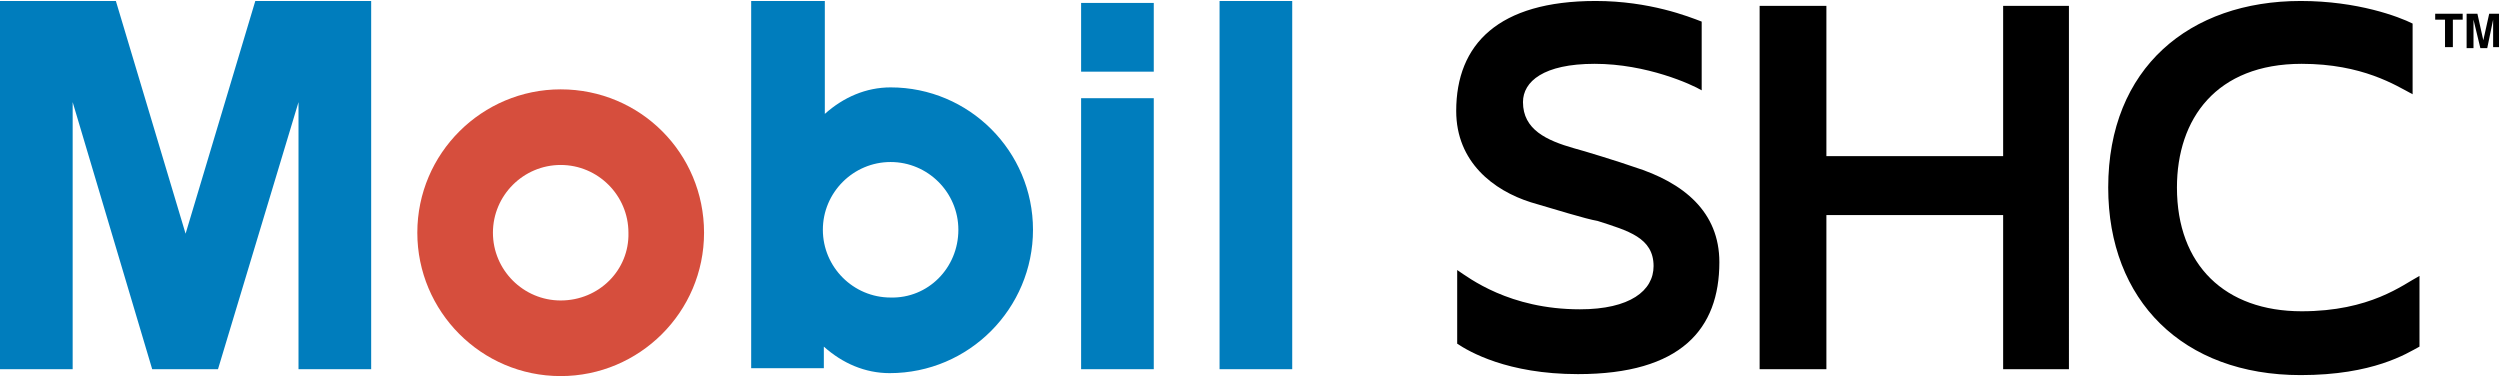
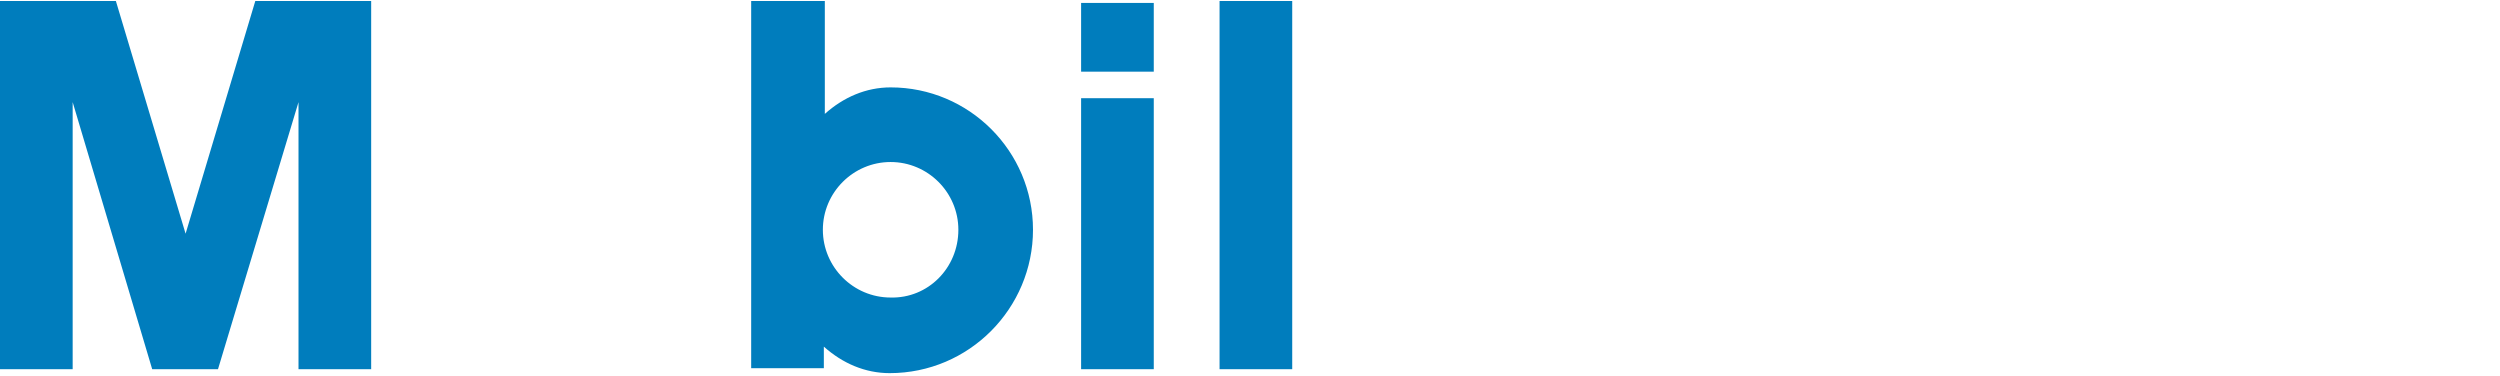
<svg xmlns="http://www.w3.org/2000/svg" version="1.1" id="Layer_1" x="0px" y="0px" viewBox="0 0 254.6 38.3" style="enable-background:new 0 0 254.6 38.3;" xml:space="preserve">
  <style type="text/css">
	.st0{fill:#D64E3D;}
	.st1{fill:#007DBD;}
</style>
  <g>
-     <path d="M210.7,37.6H204V21.9h-18v15.7h-6.8v-37h6.8v15.3h18V0.6h6.7V37.6z M234.3,38.2c-12,0-19.6-7.6-19.6-19.1   c0-12.2,8.3-19,19.6-19c5.8,0,10,1.6,11.4,2.3v7.2c-1.7-0.9-5.1-3.1-11.3-3.1c-8.7,0-12.7,5.6-12.7,12.6c0,7.9,4.9,12.6,12.7,12.6   c7,0,10.3-2.7,12-3.6v7.2C245.1,36,241.7,38.2,234.3,38.2 M155.9,20.6c-3.8-1.2-7.6-4.1-7.6-9.3c0-6.8,4.3-11.2,14.2-11.2   c5.5,0,9.5,1.6,10.8,2.1v7c-1-0.6-5.6-2.7-10.9-2.7c-5.2,0-7.3,1.8-7.3,3.9c0,2.8,2.4,3.9,5.2,4.7c0.8,0.2,4.7,1.4,6.1,1.9   c5.1,1.6,8.7,4.6,8.7,9.7c0,6.8-3.9,11.4-14.4,11.4c-7.2,0-11.1-2.3-12.3-3.1v-7.5c1.2,0.8,5.3,4,12.5,4c5.1,0,7.5-1.9,7.5-4.4   c0-2.9-2.6-3.6-5.7-4.6C161.5,22.3,158.3,21.3,155.9,20.6 M254.6,4.8h-0.7V2h0l-0.6,2.9h-0.7L251.9,2h0v2.9h-0.7V1.4h1.1l0.6,2.7h0   l0.6-2.7h1V4.8z M249.8,4.8H249V2H248V1.4h2.8V2h-1V4.8z" />
-     <path class="st0" d="M57.1,30.6c-3.8,0-6.9-3.1-6.9-6.9c0-3.8,3.1-6.9,6.9-6.9c3.8,0,6.9,3.1,6.9,6.9C64.1,27.5,61,30.6,57.1,30.6    M57.1,9.1c-8,0-14.6,6.5-14.6,14.6c0,8,6.5,14.6,14.6,14.6c8,0,14.6-6.5,14.6-14.6C71.7,15.6,65.2,9.1,57.1,9.1" />
    <path class="st1" d="M110.1,37.6h7.4v-1.4V10h-7.4V37.6z M110.1,7.3h7.4V6.1V0.3h-7.4V7.3z M124.2,37.6h7.4v-1.3V0.1h-7.4V37.6z    M97.6,23.4c0-3.8-3.1-6.9-6.9-6.9c-3.8,0-6.9,3.1-6.9,6.9c0,3.8,3.1,6.9,6.9,6.9C94.5,30.4,97.6,27.3,97.6,23.4 M105.2,23.4   c0,8-6.5,14.6-14.6,14.6c-2.5,0-4.8-1-6.7-2.7v2.2h-7.4V0.1H84v11.5c1.9-1.7,4.2-2.7,6.7-2.7C98.7,8.9,105.2,15.4,105.2,23.4    M22.2,37.6h-6.7L7.4,10.4v27.2H0V0.1h11.8l7.1,23.7l7.1-23.7h11.8v37.5h-7.4V10.4L22.2,37.6z" />
  </g>
</svg>